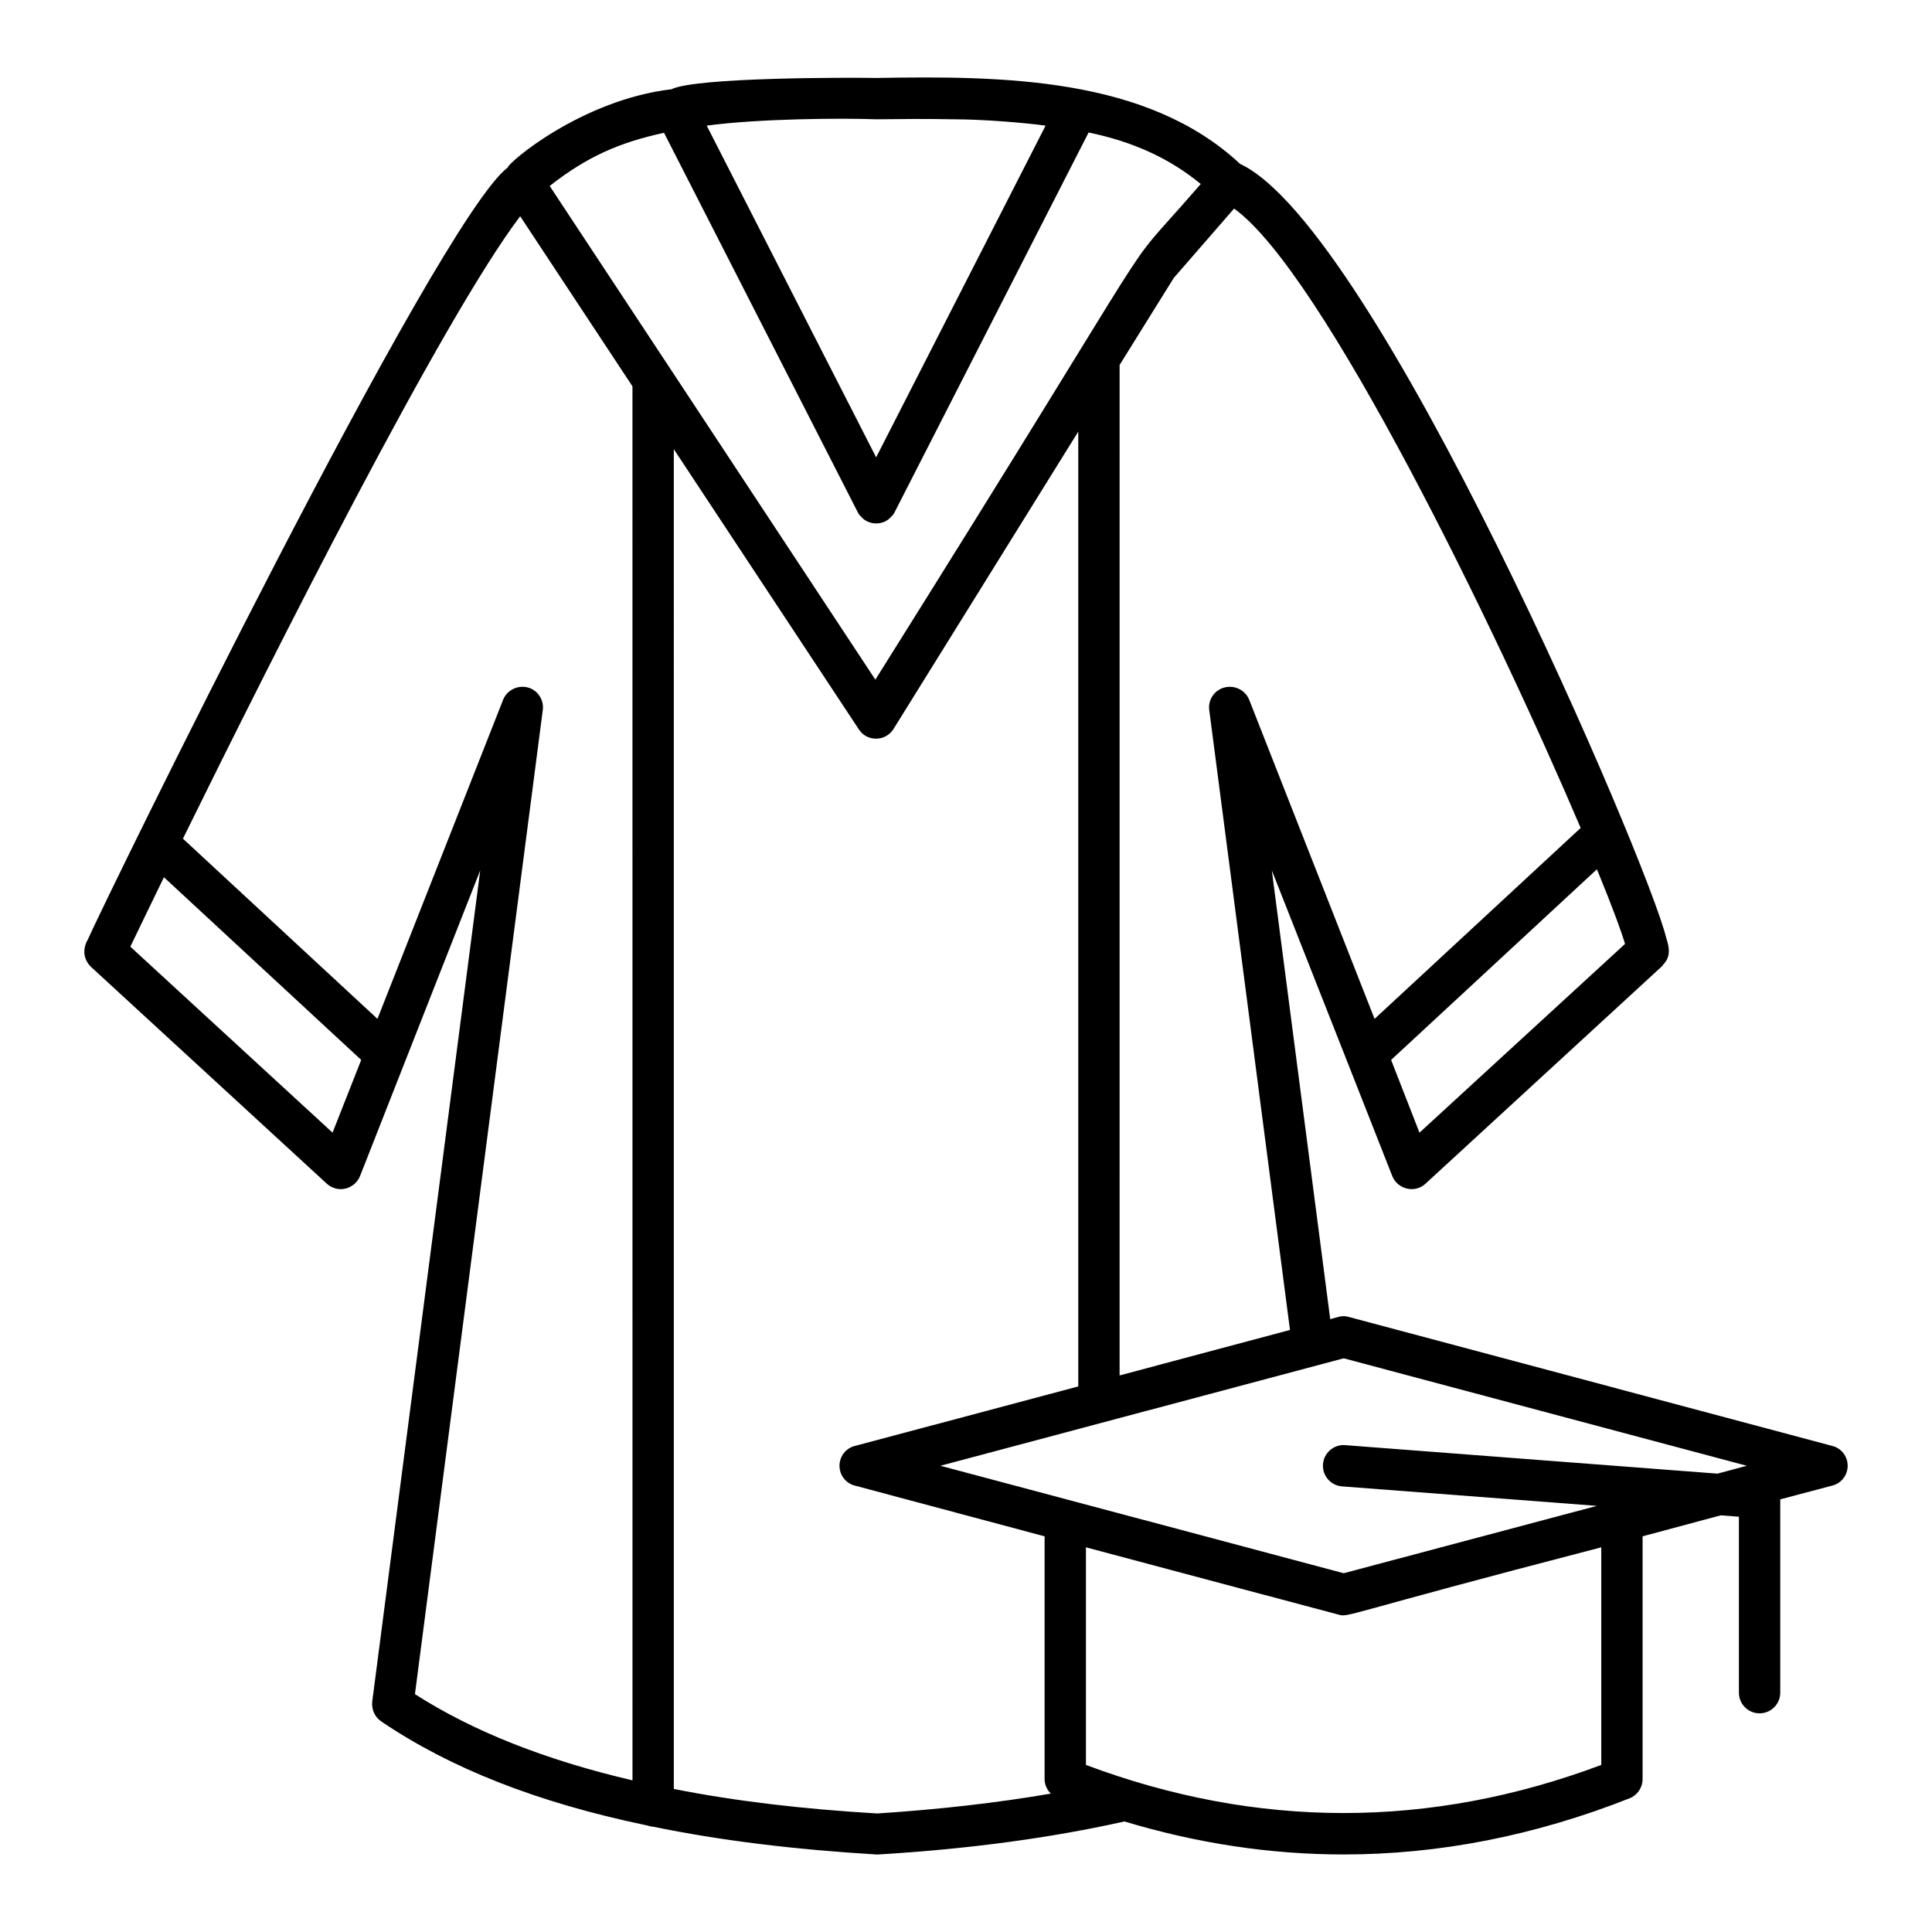
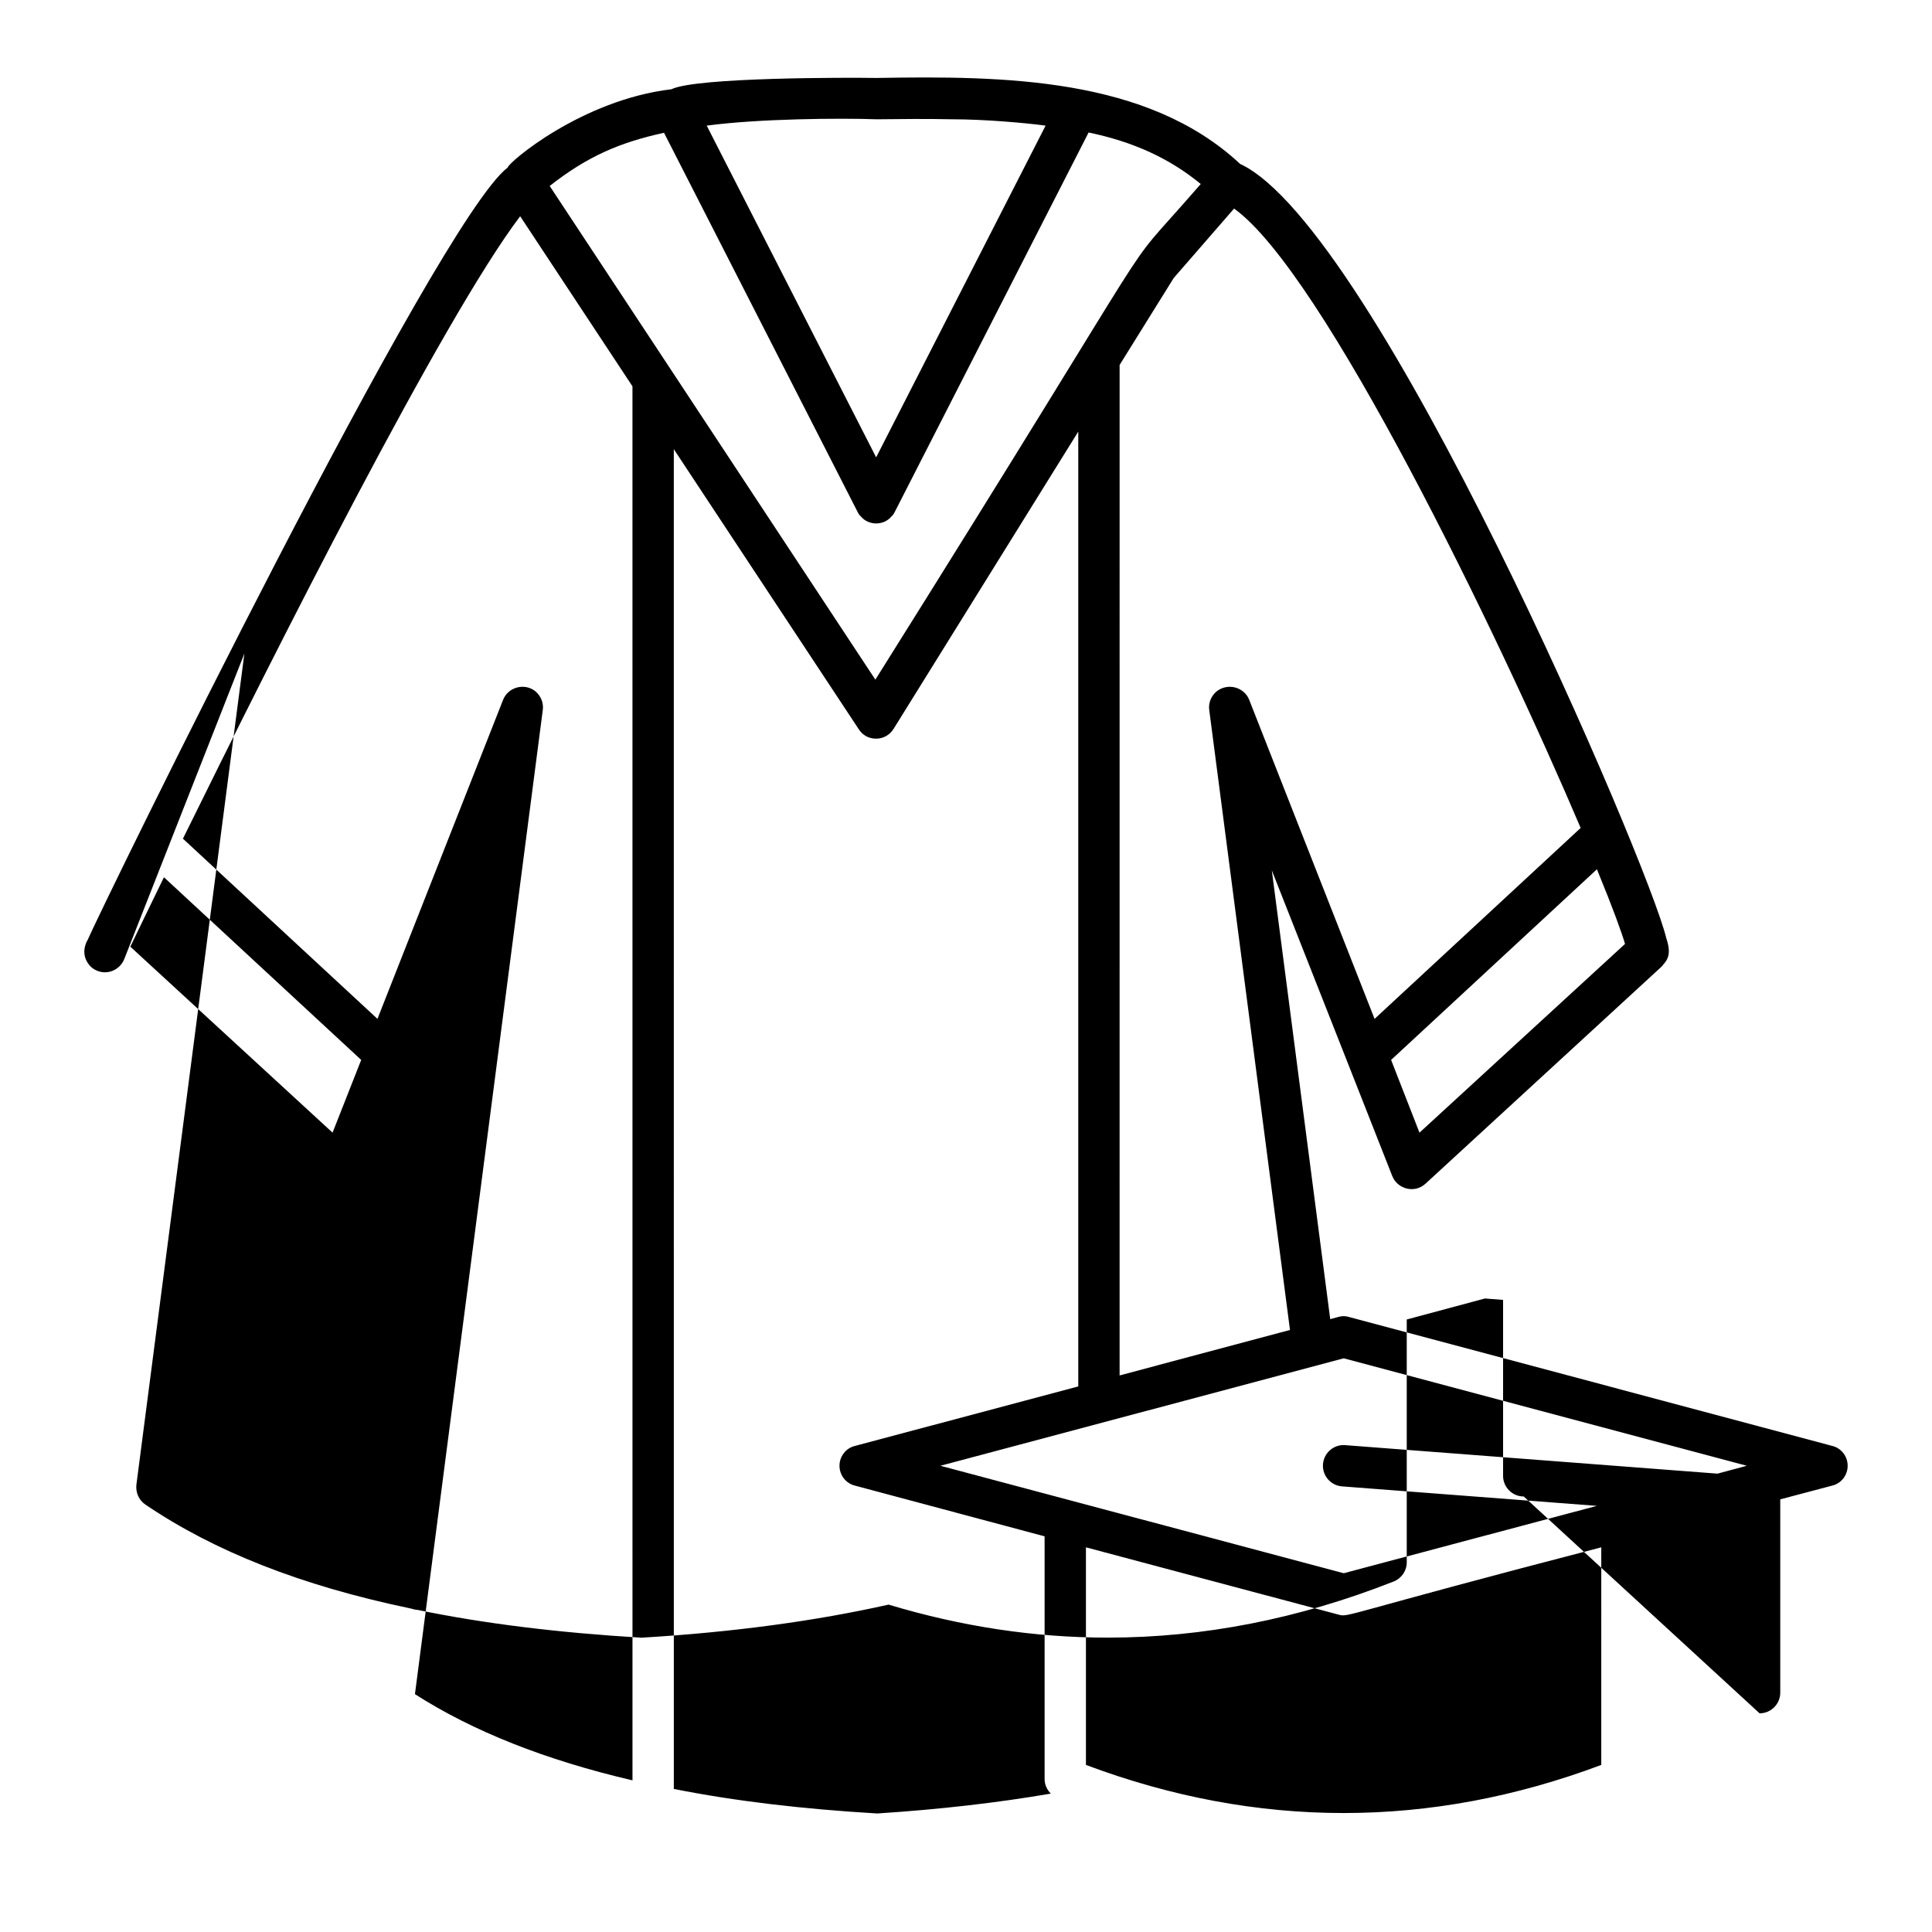
<svg xmlns="http://www.w3.org/2000/svg" fill="#000000" width="800px" height="800px" version="1.1" viewBox="144 144 512 512">
  <g>
-     <path d="m381.21 279.47-0.035 0.074 0.039-0.078z" />
-     <path d="m610.31 598.05c3.023 0 5.477-2.453 5.477-5.477v-51.23l13.773-3.644c2.41-0.586 4.09-2.773 4.09-5.258s-1.68-4.676-4.09-5.258l-128.07-34.172c-0.949-0.293-1.898-0.293-2.848 0l-2.117 0.582-15.48-118.94 20.008 50.746 11.902 30.23c1.367 3.496 5.938 4.734 8.836 2.043l62.5-57.465c0.074-0.145 0.219-0.219 0.363-0.363v-0.074c1.453-1.566 2.25-3.184 0.949-7.082-4.668-19.832-76.957-188.51-112.96-205.25-24.605-22.977-62.652-23.363-96.383-22.781-7.191-0.125-47.832-0.211-54.324 2.992-23.855 2.82-43.371 19.535-43.371 20.734-18.699 14.051-107.59 195.95-111.42 204.89l-0.074 0.074c-1.293 2.602-0.777 5.066 1.023 6.863l62.5 57.465c1.023 0.949 2.41 1.461 3.723 1.461 0.438 0 0.805-0.074 1.242-0.145 1.754-0.438 3.211-1.68 3.871-3.359 11.742-29.863 20.094-51.113 31.836-80.977l-28.621 220.29c-0.219 2.043 0.656 4.09 2.41 5.258 18.168 12.332 41.219 21.449 69.883 27.438 0.184 0.082 0.402 0.07 0.598 0.129 0.312 0.109 0.625 0.188 1 0.25 0.145 0.074 0.363 0.074 0.586 0.074 17.668 3.652 37.383 6.059 59.363 7.375 24.531-1.461 46.219-4.453 65.496-8.762 0.004 0 0.008 0 0.012-0.004 19.305 5.816 38.684 8.746 58.074 8.746 25.312 0 50.633-4.957 75.773-14.875 2.09-0.82 3.465-2.844 3.465-5.09v-64.344l0.016-0.004 20.664-5.551 0.023-0.008 4.824 0.367v46.625c0 3.027 2.453 5.481 5.477 5.481zm-35.66-203.9-54.473 50.016-7.519-19.273 54.543-50.527c4.383 10.66 6.57 16.793 7.449 19.785zm-11.758-30.738-54.617 50.602-33.223-84.555c-1.023-2.555-3.797-3.941-6.5-3.285s-4.453 3.285-4.09 5.988l21.395 164.29-45.125 12.047-0.027 0.008 0.004-267.79 0.027-0.043 14.312-23 15.992-18.398c23.508 16.789 69.73 112.15 91.852 164.14zm-186.63-187.8c6.426-0.074 13.215-0.145 20.152 0 8.43 0 19.336 0.953 24.68 1.68l-44.906 87.91-44.902-87.91c13.816-1.855 35.547-2.027 44.977-1.68zm-144.13 268.55-53.594-49.285c1.754-3.723 4.891-10.074 8.906-18.398l52.277 48.41zm79.484 171.65c-23.133-5.402-42.25-12.992-57.652-22.844l33.879-260.81c0.363-2.703-1.387-5.328-4.016-5.988-2.703-0.656-5.477 0.73-6.5 3.285l-33.297 84.555-51.551-47.754c23.875-48.555 68.781-137.78 89.371-164.95l29.758 45.074zm-21.945-422.53c10.102-7.93 18.664-11.547 30.301-14.094l51.332 100.54c0.219 0.438 0.512 0.879 0.875 1.168 0.949 1.168 2.484 1.824 4.016 1.824 1.535 0 3.066-0.656 4.016-1.824 0.367-0.293 0.656-0.73 0.875-1.168 0.012-0.02 0.016-0.031 0.027-0.051 0.012-0.027 0.039-0.074 0.07-0.141-0.008 0.012-0.008 0.012-0.012 0.027 0.02-0.035 0.031-0.062 0.051-0.098 0.004-0.008 0.008-0.012 0.012-0.02-0.004 0.004-0.004 0.012-0.008 0.016 0.418-0.82 0.75-1.469 1.027-2.012 3.363-6.586 15.242-29.836 50.238-98.34 11.902 2.484 21.465 6.863 29.719 13.656l-1.094 1.242c-23.578 27.145-1.488-3.211-85.137 130.11l-54.324-82.363zm93.539 82.289c0.078-0.156 0.066-0.133 0 0zm-0.074 0.148c-0.152 0.297-0.406 0.797-0.695 1.359 0.352-0.688 0.57-1.121 0.695-1.359zm-0.961 1.883c-0.168 0.328-0.336 0.652-0.488 0.953 0.133-0.262 0.305-0.598 0.488-0.953zm40.238 341.73c-14.02 2.41-29.207 4.164-45.926 5.258-19.789-1.168-37.75-3.285-53.887-6.496-0.012 0-0.02-0.004-0.031-0.008l-0.004-355.05 0.031 0.047 48.992 74.184c1.023 1.605 2.703 2.481 4.527 2.481h0.145c1.824 0 3.578-1.02 4.527-2.555l48.965-78.812v253.04l-59.188 15.766c-2.41 0.582-4.09 2.773-4.09 5.258 0 2.481 1.68 4.672 4.09 5.258l50.234 13.434 0.031 0.008v64.344c0 1.48 0.641 2.828 1.645 3.836zm145.94-7.606c-45.32 17-91.234 16.992-136.57 0v-57.664l66.855 17.809c2.91 0.832 0.508 0.145 69.715-17.812zm30.793-77.195-98.66-7.551c-2.973-0.258-5.648 2.019-5.883 5.043-0.227 3.016 2.023 5.648 5.043 5.883l67.539 5.164-0.125 0.035-66.957 17.816-106.89-28.477 106.89-28.477 106.82 28.477z" />
+     <path d="m610.31 598.05c3.023 0 5.477-2.453 5.477-5.477v-51.23l13.773-3.644c2.41-0.586 4.09-2.773 4.09-5.258s-1.68-4.676-4.09-5.258l-128.07-34.172c-0.949-0.293-1.898-0.293-2.848 0l-2.117 0.582-15.48-118.94 20.008 50.746 11.902 30.23c1.367 3.496 5.938 4.734 8.836 2.043l62.5-57.465c0.074-0.145 0.219-0.219 0.363-0.363v-0.074c1.453-1.566 2.25-3.184 0.949-7.082-4.668-19.832-76.957-188.51-112.96-205.25-24.605-22.977-62.652-23.363-96.383-22.781-7.191-0.125-47.832-0.211-54.324 2.992-23.855 2.82-43.371 19.535-43.371 20.734-18.699 14.051-107.59 195.95-111.42 204.89l-0.074 0.074c-1.293 2.602-0.777 5.066 1.023 6.863c1.023 0.949 2.41 1.461 3.723 1.461 0.438 0 0.805-0.074 1.242-0.145 1.754-0.438 3.211-1.68 3.871-3.359 11.742-29.863 20.094-51.113 31.836-80.977l-28.621 220.29c-0.219 2.043 0.656 4.09 2.41 5.258 18.168 12.332 41.219 21.449 69.883 27.438 0.184 0.082 0.402 0.07 0.598 0.129 0.312 0.109 0.625 0.188 1 0.25 0.145 0.074 0.363 0.074 0.586 0.074 17.668 3.652 37.383 6.059 59.363 7.375 24.531-1.461 46.219-4.453 65.496-8.762 0.004 0 0.008 0 0.012-0.004 19.305 5.816 38.684 8.746 58.074 8.746 25.312 0 50.633-4.957 75.773-14.875 2.09-0.82 3.465-2.844 3.465-5.09v-64.344l0.016-0.004 20.664-5.551 0.023-0.008 4.824 0.367v46.625c0 3.027 2.453 5.481 5.477 5.481zm-35.66-203.9-54.473 50.016-7.519-19.273 54.543-50.527c4.383 10.66 6.57 16.793 7.449 19.785zm-11.758-30.738-54.617 50.602-33.223-84.555c-1.023-2.555-3.797-3.941-6.5-3.285s-4.453 3.285-4.09 5.988l21.395 164.29-45.125 12.047-0.027 0.008 0.004-267.79 0.027-0.043 14.312-23 15.992-18.398c23.508 16.789 69.73 112.15 91.852 164.14zm-186.63-187.8c6.426-0.074 13.215-0.145 20.152 0 8.43 0 19.336 0.953 24.68 1.68l-44.906 87.91-44.902-87.91c13.816-1.855 35.547-2.027 44.977-1.68zm-144.13 268.55-53.594-49.285c1.754-3.723 4.891-10.074 8.906-18.398l52.277 48.41zm79.484 171.65c-23.133-5.402-42.25-12.992-57.652-22.844l33.879-260.81c0.363-2.703-1.387-5.328-4.016-5.988-2.703-0.656-5.477 0.73-6.5 3.285l-33.297 84.555-51.551-47.754c23.875-48.555 68.781-137.78 89.371-164.95l29.758 45.074zm-21.945-422.53c10.102-7.93 18.664-11.547 30.301-14.094l51.332 100.54c0.219 0.438 0.512 0.879 0.875 1.168 0.949 1.168 2.484 1.824 4.016 1.824 1.535 0 3.066-0.656 4.016-1.824 0.367-0.293 0.656-0.73 0.875-1.168 0.012-0.02 0.016-0.031 0.027-0.051 0.012-0.027 0.039-0.074 0.07-0.141-0.008 0.012-0.008 0.012-0.012 0.027 0.02-0.035 0.031-0.062 0.051-0.098 0.004-0.008 0.008-0.012 0.012-0.02-0.004 0.004-0.004 0.012-0.008 0.016 0.418-0.82 0.75-1.469 1.027-2.012 3.363-6.586 15.242-29.836 50.238-98.34 11.902 2.484 21.465 6.863 29.719 13.656l-1.094 1.242c-23.578 27.145-1.488-3.211-85.137 130.11l-54.324-82.363zm93.539 82.289c0.078-0.156 0.066-0.133 0 0zm-0.074 0.148c-0.152 0.297-0.406 0.797-0.695 1.359 0.352-0.688 0.57-1.121 0.695-1.359zm-0.961 1.883c-0.168 0.328-0.336 0.652-0.488 0.953 0.133-0.262 0.305-0.598 0.488-0.953zm40.238 341.73c-14.02 2.41-29.207 4.164-45.926 5.258-19.789-1.168-37.75-3.285-53.887-6.496-0.012 0-0.02-0.004-0.031-0.008l-0.004-355.05 0.031 0.047 48.992 74.184c1.023 1.605 2.703 2.481 4.527 2.481h0.145c1.824 0 3.578-1.02 4.527-2.555l48.965-78.812v253.04l-59.188 15.766c-2.41 0.582-4.09 2.773-4.09 5.258 0 2.481 1.68 4.672 4.09 5.258l50.234 13.434 0.031 0.008v64.344c0 1.48 0.641 2.828 1.645 3.836zm145.94-7.606c-45.32 17-91.234 16.992-136.57 0v-57.664l66.855 17.809c2.91 0.832 0.508 0.145 69.715-17.812zm30.793-77.195-98.66-7.551c-2.973-0.258-5.648 2.019-5.883 5.043-0.227 3.016 2.023 5.648 5.043 5.883l67.539 5.164-0.125 0.035-66.957 17.816-106.89-28.477 106.89-28.477 106.82 28.477z" />
  </g>
</svg>